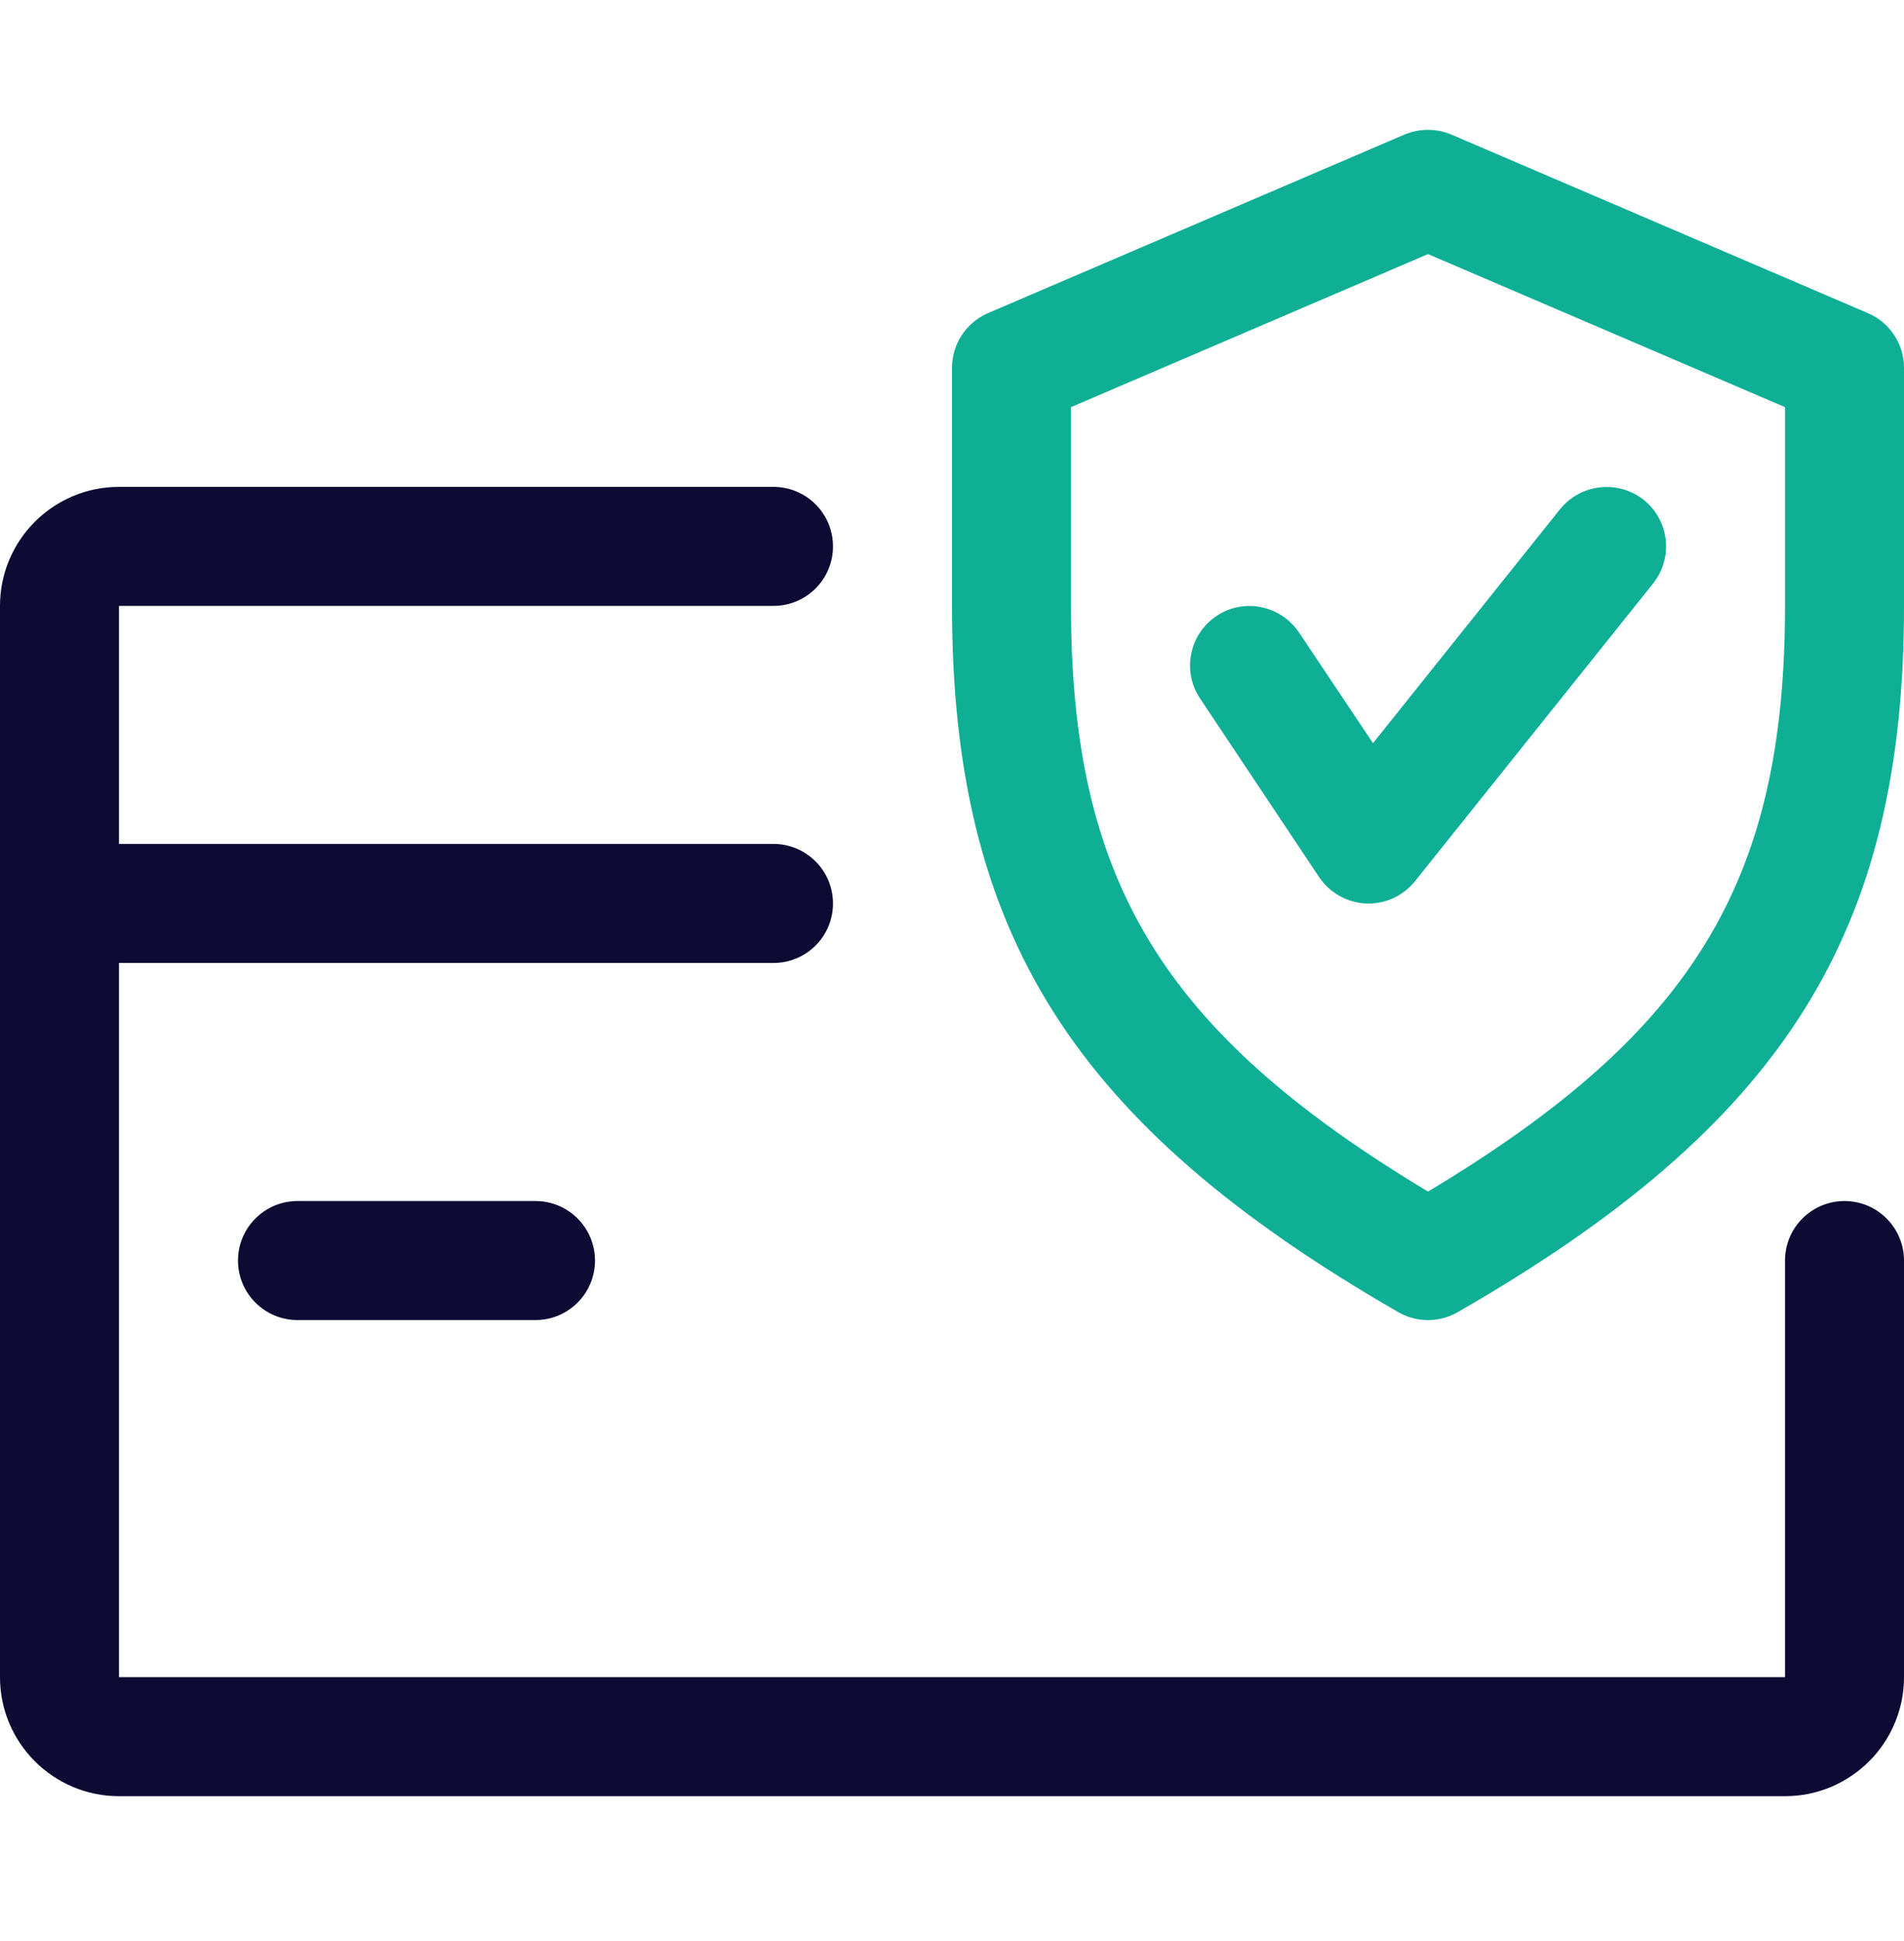
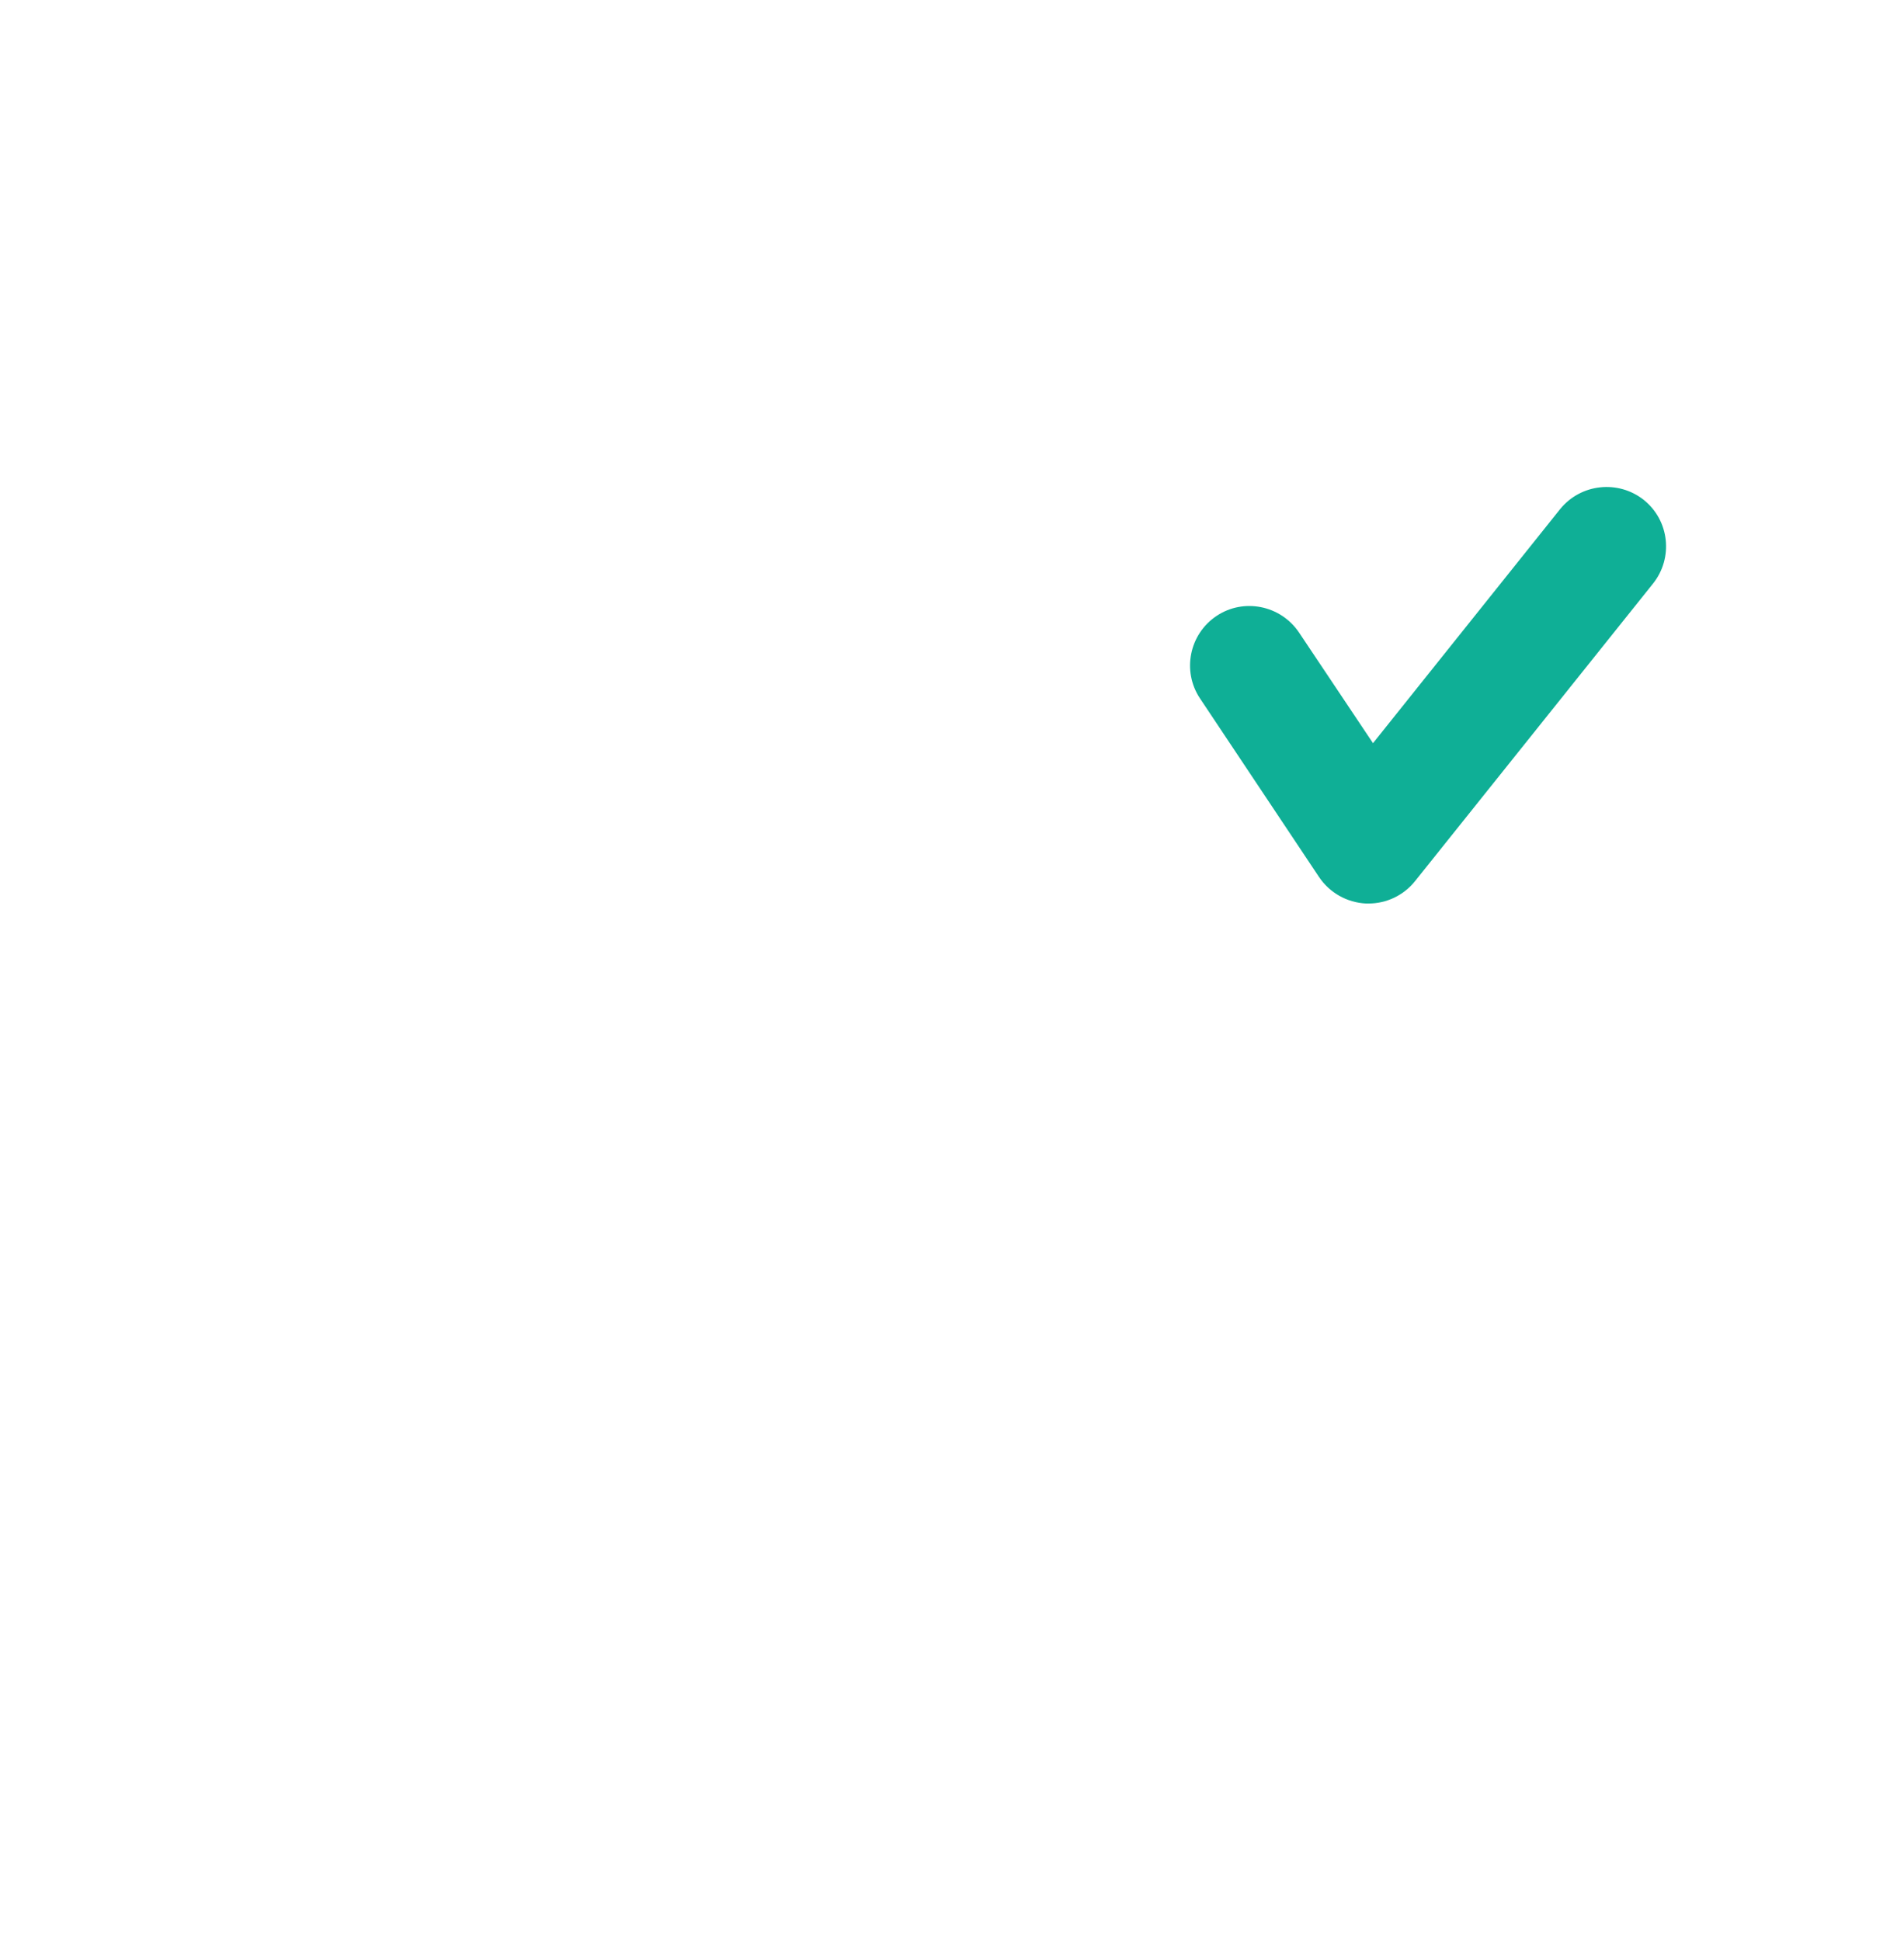
<svg xmlns="http://www.w3.org/2000/svg" width="52" height="53" viewBox="0 0 52 53" fill="none">
-   <path d="M50.375 32.794C49.478 32.794 48.75 33.522 48.75 34.419V45.794H3.25V26.294H21.125C22.022 26.294 22.75 25.566 22.75 24.669C22.75 23.772 22.022 23.044 21.125 23.044H3.25V16.544H21.125C22.022 16.544 22.75 15.816 22.75 14.919C22.75 14.022 22.022 13.294 21.125 13.294H3.25C1.456 13.294 0 14.75 0 16.544V45.794C0 47.588 1.456 49.044 3.25 49.044H48.75C50.544 49.044 52 47.588 52 45.794V34.419C52 33.522 51.272 32.794 50.375 32.794Z" fill="#0D0A33" />
-   <path d="M14.625 32.794H8.125C7.228 32.794 6.5 33.522 6.5 34.419C6.5 35.316 7.228 36.044 8.125 36.044H14.625C15.522 36.044 16.25 35.316 16.25 34.419C16.25 33.522 15.522 32.794 14.625 32.794Z" fill="#0D0A33" />
-   <path d="M51.015 8.55L39.64 3.675C39.227 3.502 38.769 3.502 38.356 3.675L26.982 8.55C26.387 8.806 26 9.395 26 10.045V16.545C26 25.485 29.305 30.711 38.191 35.83C38.441 35.973 38.721 36.045 39 36.045C39.279 36.045 39.559 35.973 39.809 35.83C48.695 30.724 52 25.498 52 16.545V10.045C52 9.395 51.613 8.806 51.015 8.55ZM48.75 16.545C48.75 24.049 46.267 28.18 39 32.535C31.733 28.17 29.25 24.039 29.25 16.545V11.117L39 6.938L48.75 11.117V16.545Z" fill="#0FAF96" />
  <path d="M44.892 13.649C44.193 13.097 43.173 13.204 42.607 13.903L37.498 20.292L35.477 17.27C34.973 16.522 33.962 16.324 33.225 16.818C32.48 17.315 32.276 18.326 32.773 19.07L36.023 23.945C36.312 24.377 36.787 24.644 37.307 24.67C37.329 24.67 37.355 24.67 37.375 24.67C37.866 24.67 38.334 24.449 38.646 24.059L45.146 15.934C45.705 15.232 45.594 14.211 44.892 13.649Z" fill="#0FAF96" />
</svg>